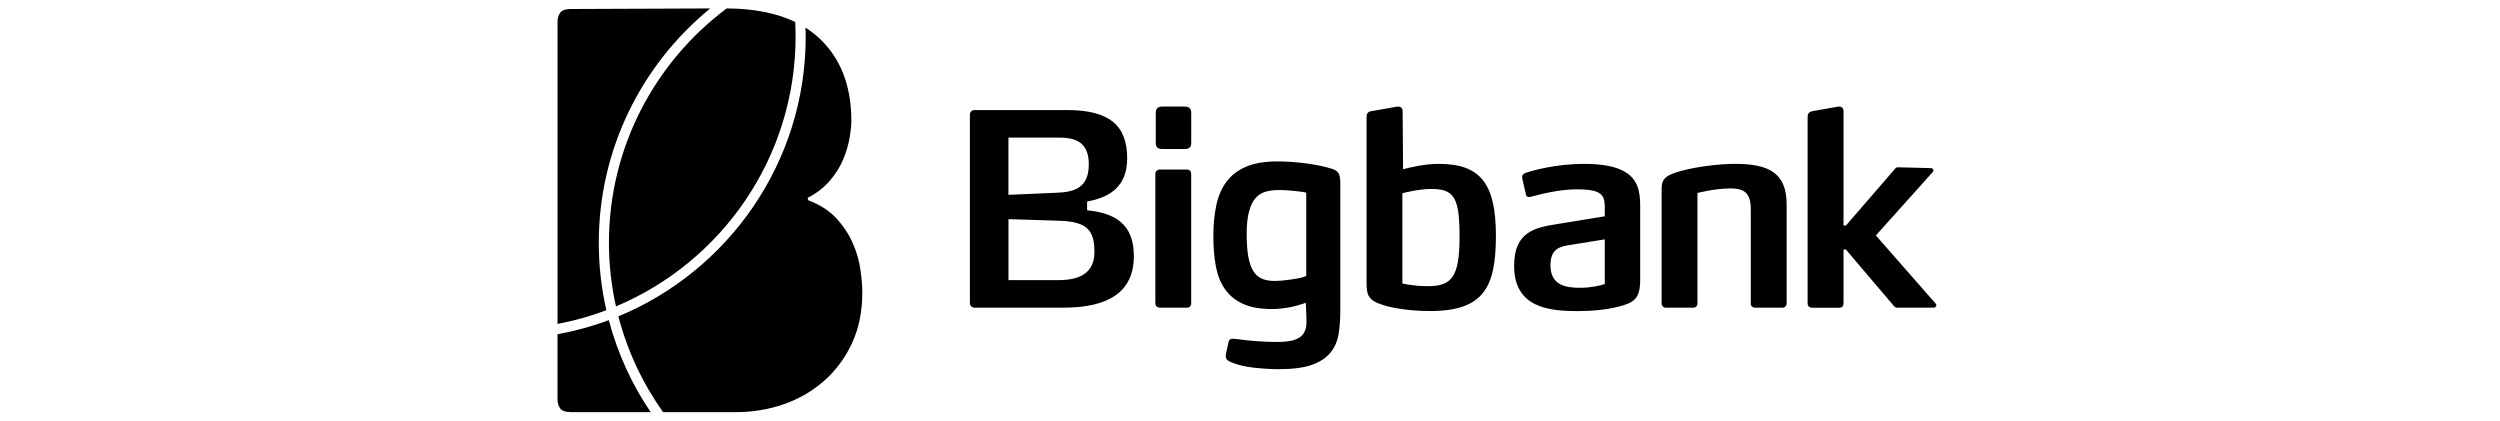
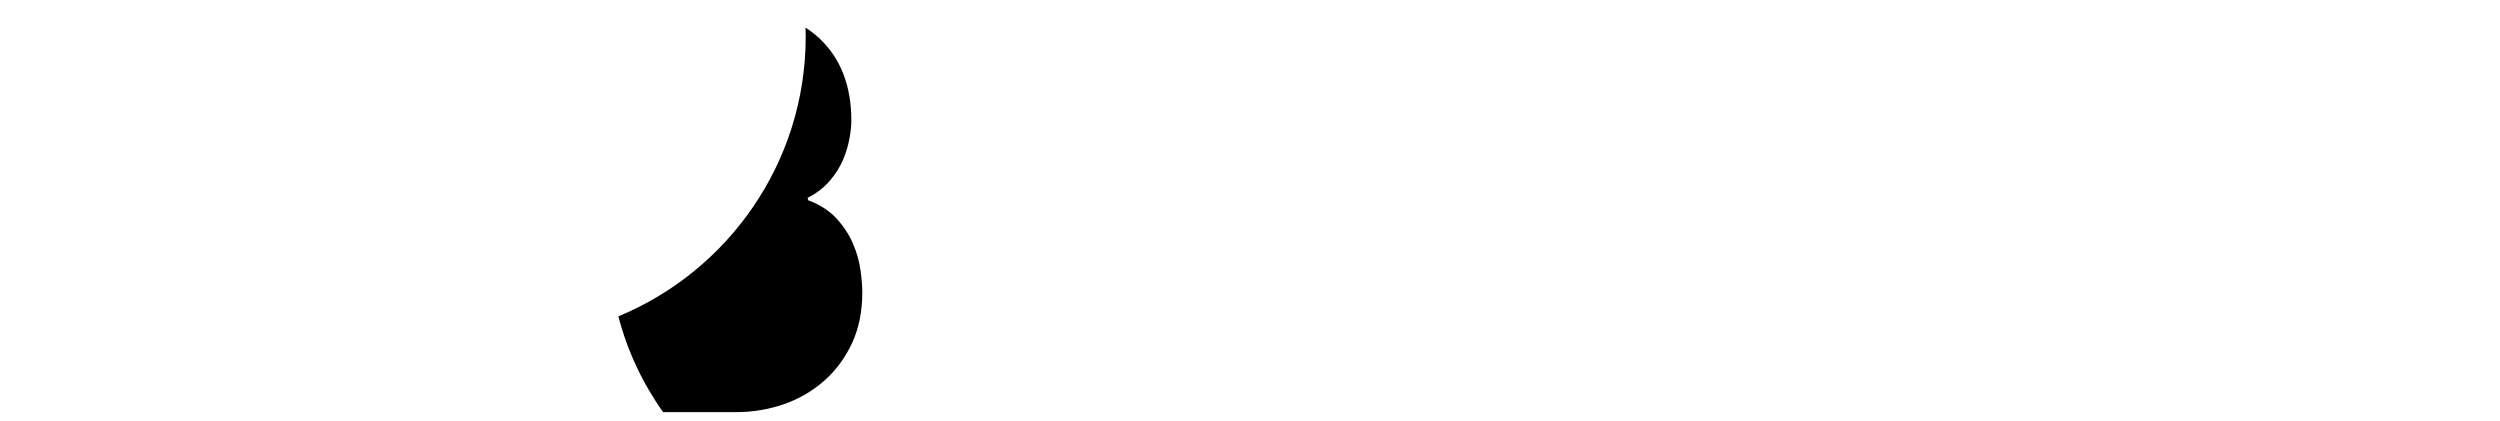
<svg xmlns="http://www.w3.org/2000/svg" width="214" height="36" viewBox="0 0 214 36" fill="none">
-   <path d="M93.057 18.002V17.248C94.965 16.907 96.487 15.986 96.487 13.564C96.487 10.773 95.004 9.421 91.344 9.421H83.409C83.204 9.421 83.023 9.588 83.023 9.793V25.957C83.023 26.162 83.201 26.336 83.409 26.336H91.024C94.91 26.336 97.058 24.98 97.058 21.919C97.061 19.221 95.49 18.231 93.057 18.002ZM86.322 11.78H90.729C92.421 11.78 93.2 12.469 93.2 14.067C93.2 15.805 92.31 16.423 90.572 16.493L86.322 16.678C86.322 16.678 86.322 11.78 86.322 11.78ZM90.618 23.979H86.326V18.759L90.621 18.895C93.068 18.964 93.683 19.701 93.683 21.574C93.679 22.972 92.925 23.979 90.618 23.979ZM101.409 9.122H99.487C99.122 9.122 98.934 9.288 98.934 9.657V12.243C98.934 12.608 99.122 12.754 99.487 12.754H101.409C101.774 12.754 101.969 12.608 101.969 12.243V9.657C101.965 9.292 101.774 9.122 101.409 9.122ZM101.614 14.512H99.281C99.076 14.512 98.899 14.665 98.899 14.87V25.981C98.899 26.186 99.076 26.335 99.281 26.335H101.614C101.819 26.335 101.965 26.186 101.965 25.981V14.87C101.965 14.665 101.819 14.512 101.614 14.512ZM123.13 14.026C121.97 14.026 120.684 14.332 120.103 14.488L120.065 9.497C120.065 9.268 119.905 9.125 119.7 9.125H119.609L117.368 9.518C117.093 9.563 116.978 9.73 116.978 10.002V24.154C116.978 25.137 117.047 25.686 118.285 26.075C119.129 26.371 120.686 26.625 122.424 26.625C127.018 26.625 128.05 24.567 128.05 20.178C128.045 15.694 126.721 14.026 123.13 14.026ZM122.216 24.497C120.982 24.497 120.044 24.268 120.044 24.268V16.539C120.044 16.539 121.438 16.174 122.491 16.174C124.458 16.174 124.937 16.858 124.937 20.244C124.938 23.719 124.274 24.497 122.216 24.497ZM139.017 14.665C138.283 14.255 137.192 14.026 135.569 14.026C133.237 14.026 131.127 14.6 130.578 14.804C130.463 14.849 130.296 14.943 130.296 15.148V15.242L130.623 16.66C130.647 16.82 130.765 16.865 130.88 16.865C130.925 16.865 130.974 16.844 131.043 16.844C131.731 16.66 133.424 16.205 134.978 16.205C135.802 16.205 136.357 16.274 136.722 16.434C137.296 16.684 137.369 17.143 137.369 17.782V18.516L133.292 19.18C131.464 19.475 129.608 19.798 129.608 22.746C129.608 26.381 132.646 26.631 135.117 26.631C136.396 26.631 137.484 26.496 138.283 26.312C139.84 25.947 140.4 25.648 140.4 23.934V17.616C140.404 16.378 140.184 15.305 139.017 14.665ZM137.369 24.313C136.883 24.473 136.15 24.633 135.26 24.633C134.161 24.633 132.719 24.498 132.719 22.711C132.719 21.224 133.592 21.088 134.53 20.949L137.37 20.49L137.369 24.313ZM148.498 14.026C147.035 14.026 145.116 14.3 143.948 14.62C142.669 14.964 142.234 15.26 142.234 16.128V25.982C142.234 26.187 142.387 26.336 142.613 26.336H144.946C145.151 26.336 145.304 26.187 145.304 25.982V16.518C145.304 16.518 146.788 16.128 148.157 16.128C149.37 16.128 149.867 16.584 149.867 17.911V25.982C149.867 26.187 150.02 26.336 150.225 26.336H152.581C152.787 26.336 152.936 26.187 152.936 25.982V17.501C152.939 14.756 151.358 14.026 148.498 14.026ZM165.708 26.006L160.575 20.153L165.458 14.71C165.483 14.665 165.503 14.641 165.503 14.595C165.503 14.505 165.434 14.39 165.274 14.39L162.487 14.321C162.372 14.321 162.282 14.342 162.188 14.481L158.014 19.304H157.805V9.522C157.805 9.268 157.659 9.125 157.454 9.125H157.36L155.122 9.518C154.847 9.588 154.732 9.73 154.732 10.002V25.985C154.732 26.19 154.889 26.34 155.097 26.34H157.454C157.679 26.34 157.805 26.19 157.805 25.985V21.363H158.013L162.118 26.193C162.233 26.332 162.347 26.339 162.462 26.339H165.524C165.659 26.339 165.753 26.217 165.753 26.127C165.753 26.082 165.732 26.026 165.708 26.006ZM114.067 14.467C113.452 14.265 112.711 14.109 111.842 13.991C110.974 13.873 110.143 13.817 109.343 13.817C108.273 13.817 107.387 13.966 106.678 14.265C105.969 14.565 105.405 14.995 104.988 15.555C104.572 16.114 104.279 16.788 104.113 17.581C103.946 18.373 103.863 19.259 103.863 20.247C103.863 21.181 103.935 22.026 104.075 22.787C104.217 23.544 104.474 24.198 104.85 24.74C105.225 25.282 105.736 25.703 106.389 26.006C107.04 26.305 107.873 26.454 108.892 26.454C109.291 26.454 109.747 26.412 110.255 26.328C110.703 26.256 111.2 26.12 111.742 25.932C111.756 25.925 111.766 25.922 111.78 25.915L111.825 27.069C111.825 27.451 111.86 27.785 111.783 28.07C111.707 28.351 111.606 28.58 111.408 28.758C111.21 28.931 110.956 29.064 110.612 29.147C110.272 29.23 109.841 29.272 109.309 29.272C108.826 29.272 108.273 29.251 107.651 29.21C107.026 29.168 106.431 29.106 105.865 29.022C105.632 28.987 105.462 28.987 105.354 29.022C105.246 29.057 105.173 29.172 105.142 29.373L104.94 30.298C104.909 30.43 104.916 30.562 104.965 30.687C105.013 30.813 105.173 30.924 105.441 31.024C105.959 31.24 106.595 31.393 107.356 31.476C108.113 31.56 108.819 31.602 109.469 31.602C110.671 31.602 111.617 31.476 112.308 31.226C113 30.976 113.531 30.625 113.896 30.173C114.261 29.725 114.487 29.189 114.588 28.571C114.689 27.952 114.73 27.285 114.73 26.569V15.59C114.73 15.357 114.702 15.134 114.626 14.926C114.549 14.721 114.365 14.565 114.067 14.467ZM111.811 23.621C111.55 23.771 110.845 23.882 110.351 23.948C109.858 24.014 109.469 24.049 109.104 24.049C108.669 24.049 108.318 23.983 108.012 23.851C107.703 23.718 107.463 23.496 107.272 23.187C107.081 22.877 106.942 22.464 106.851 21.95C106.761 21.432 106.716 20.789 106.716 20.024C106.716 19.207 106.789 18.547 106.932 18.047C107.074 17.546 107.269 17.167 107.519 16.907C107.769 16.65 108.061 16.479 108.395 16.392C108.728 16.309 109.086 16.267 109.472 16.267C109.872 16.267 110.213 16.288 110.657 16.33C111.099 16.372 111.554 16.427 111.815 16.493V23.621L111.811 23.621Z" fill="black" />
-   <path d="M47.723 34.135C47.723 34.479 47.8 34.757 47.956 34.966C48.112 35.175 48.436 35.279 48.919 35.279H55.696C54.088 32.904 52.865 30.249 52.113 27.404C50.703 27.931 49.235 28.335 47.723 28.611V34.135H47.723Z" fill="black" />
-   <path d="M60.795 0.723L48.868 0.77C48.416 0.77 48.114 0.874 47.957 1.083C47.801 1.291 47.725 1.566 47.725 1.913V27.728C49.165 27.456 50.562 27.061 51.904 26.553C51.481 24.697 51.256 22.767 51.256 20.785C51.256 12.705 54.977 5.478 60.795 0.723Z" fill="black" />
-   <path d="M68.07 1.88C66.493 1.123 64.54 0.735 62.205 0.72C56.09 5.29 52.125 12.583 52.125 20.786C52.125 22.655 52.336 24.476 52.727 26.228C61.749 22.439 68.102 13.513 68.102 3.13C68.101 2.711 68.09 2.294 68.07 1.88Z" fill="black" />
  <path d="M73.653 23.09C73.549 22.342 73.334 21.588 73.003 20.827C72.673 20.066 72.204 19.357 71.599 18.697C70.995 18.04 70.188 17.522 69.184 17.14L69.132 16.931C69.896 16.549 70.525 16.066 71.03 15.475C71.53 14.888 71.912 14.28 72.173 13.657C72.434 13.032 72.614 12.427 72.719 11.836C72.823 11.249 72.875 10.745 72.875 10.332C72.875 7.353 71.968 5.003 70.147 3.29C69.783 2.948 69.383 2.641 68.949 2.367C68.957 2.621 68.969 2.874 68.969 3.131C68.969 13.922 62.334 23.191 52.932 27.081C53.709 30.064 55.021 32.834 56.763 35.279H63.004C64.426 35.279 65.785 35.053 67.085 34.604C68.384 34.153 69.535 33.486 70.539 32.603C71.544 31.72 72.34 30.646 72.93 29.381C73.518 28.116 73.813 26.67 73.813 25.04C73.813 24.487 73.761 23.837 73.653 23.09Z" fill="black" />
</svg>